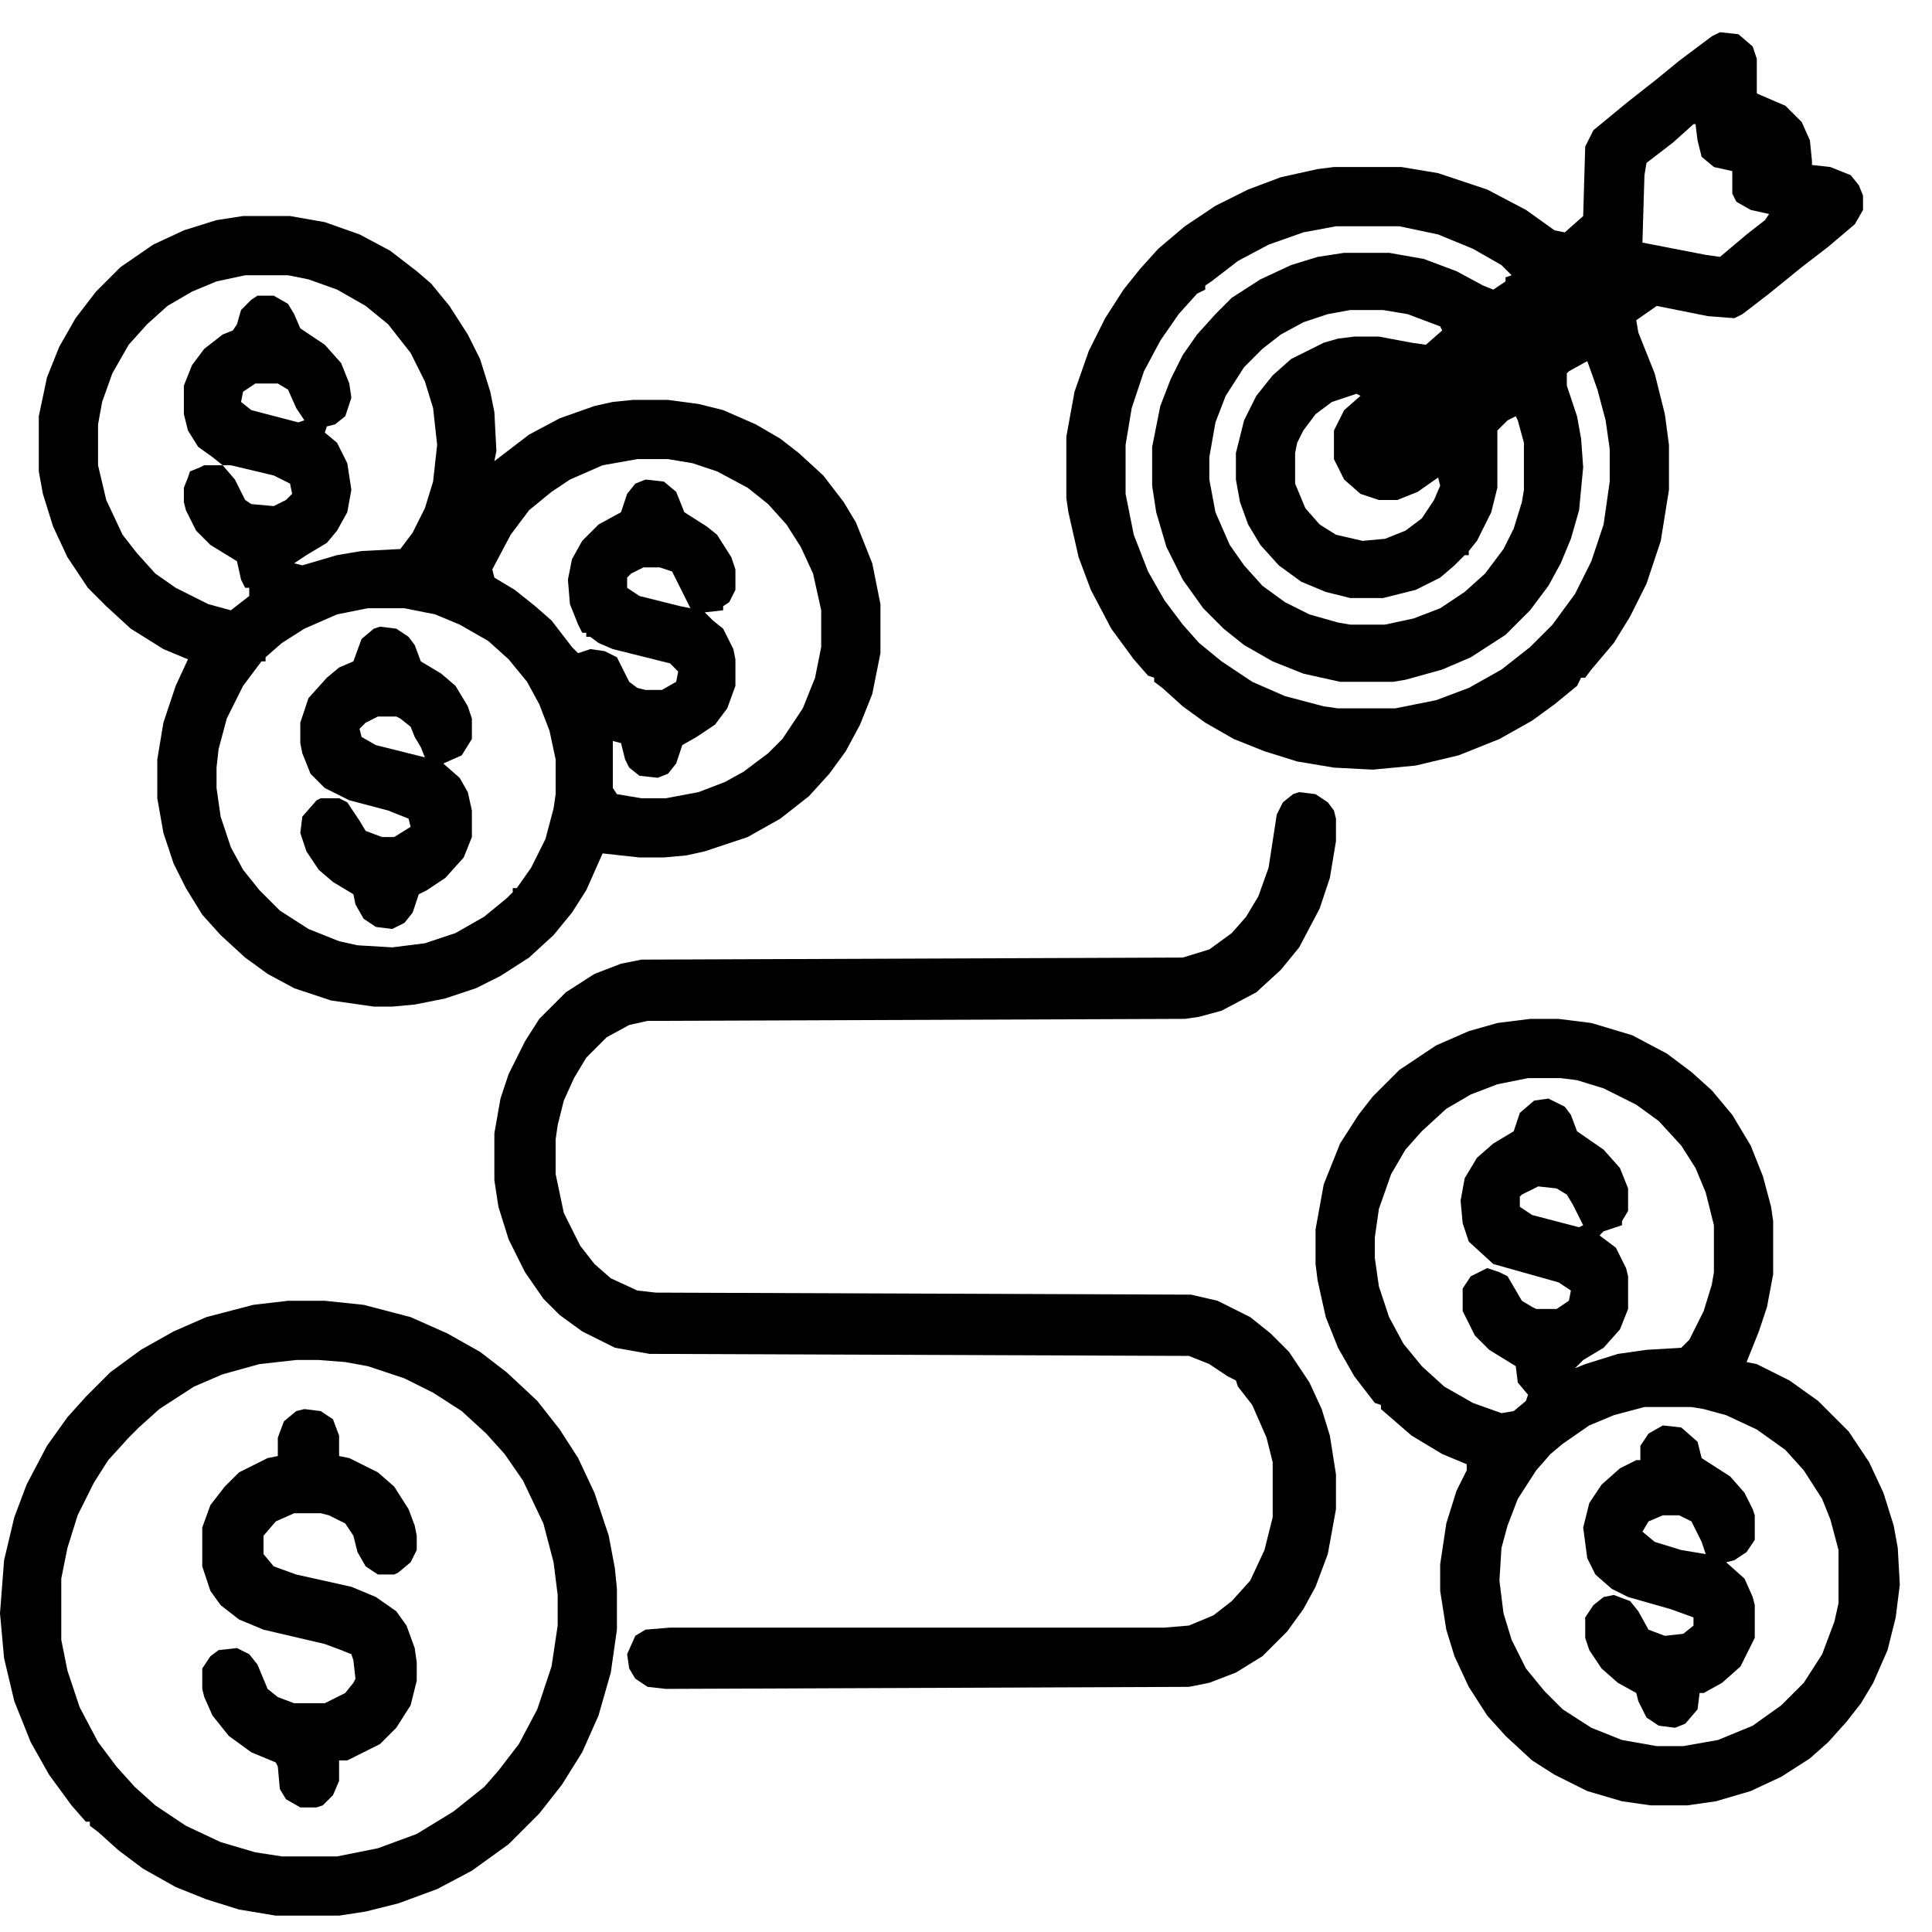
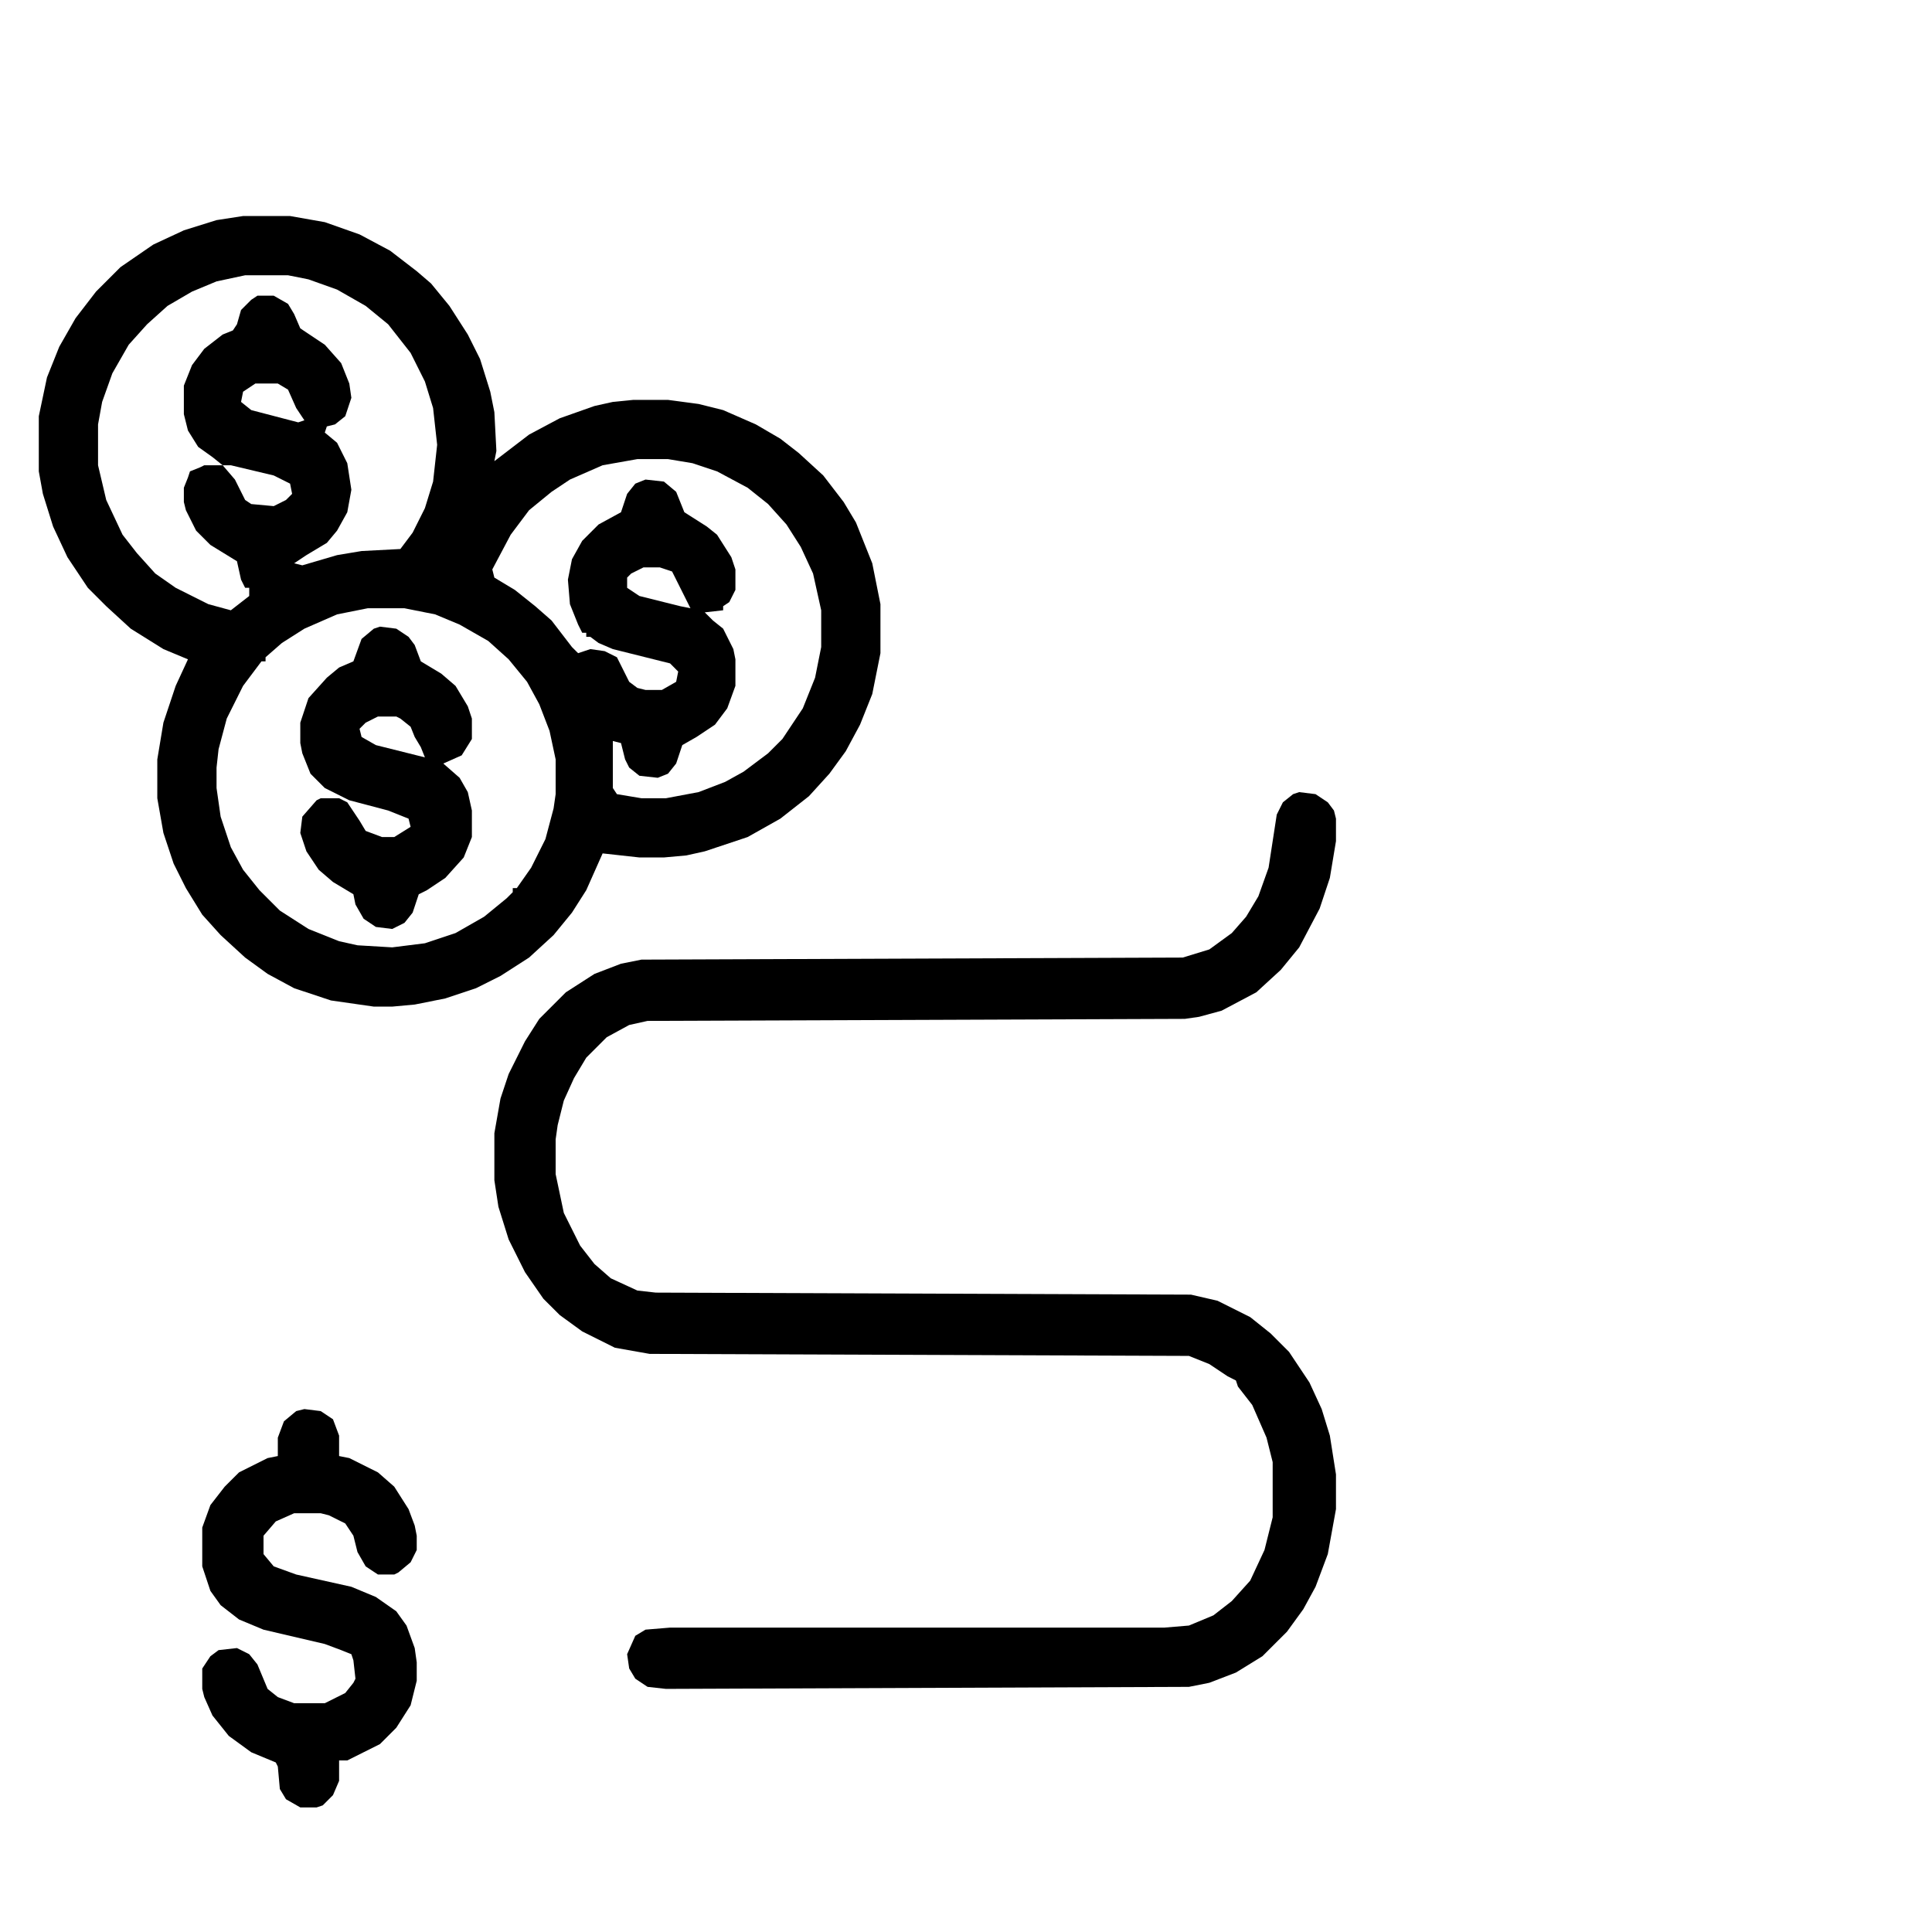
<svg xmlns="http://www.w3.org/2000/svg" width="60" height="60" viewBox="0 0 60 60" fill="none">
-   <path d="M53.417 1L53.988 1.063L54.432 1.444L54.559 1.825V2.903L55.447 3.284L55.955 3.791L56.209 4.362L56.272 4.997V5.124L56.843 5.187L57.477 5.441L57.731 5.758L57.858 6.075V6.519L57.604 6.963L56.78 7.661L55.955 8.296L54.94 9.12L54.115 9.755L53.861 9.882L53.037 9.818L51.451 9.501L50.816 9.945L50.88 10.326L51.387 11.595L51.704 12.863L51.831 13.815V15.211L51.577 16.797L51.133 18.129L50.626 19.144L50.118 19.969L49.42 20.794L49.23 21.047H49.103L48.976 21.301L48.279 21.872L47.581 22.38L46.566 22.951L45.297 23.458L43.965 23.775L42.632 23.902L41.427 23.839L40.285 23.648L39.27 23.331L38.318 22.951L37.43 22.443L36.732 21.936L36.098 21.364L35.844 21.174V21.047L35.654 20.984L35.21 20.476L34.512 19.525L33.877 18.319L33.497 17.304L33.18 15.909L33.116 15.464V13.561L33.37 12.166L33.814 10.897L34.322 9.882L34.892 8.994L35.4 8.359L35.971 7.725L36.796 7.027L37.747 6.392L38.762 5.885L39.777 5.504L40.919 5.251L41.427 5.187H43.52L44.662 5.377L46.185 5.885L47.39 6.519L48.279 7.154L48.596 7.217L49.167 6.71L49.23 4.553L49.484 4.045L50.562 3.157L51.451 2.459L52.148 1.888L53.163 1.127L53.417 1ZM52.593 3.855L51.958 4.426L51.133 5.06L51.07 5.441L51.007 7.534L52.973 7.915L53.417 7.978L54.242 7.281L54.813 6.837L54.94 6.646L54.369 6.519L53.925 6.266L53.798 6.012V5.314L53.227 5.187L52.846 4.87L52.719 4.362L52.656 3.855H52.593ZM41.49 7.027L40.475 7.217L39.397 7.598L38.445 8.105L37.62 8.74L37.43 8.867V8.994L37.176 9.12L36.605 9.755L36.034 10.58L35.527 11.531L35.146 12.673L34.956 13.815V15.338L35.21 16.607L35.654 17.748L36.161 18.637L36.732 19.398L37.24 19.969L37.938 20.54L38.889 21.174L39.904 21.618L41.11 21.936L41.554 21.999H43.33L44.599 21.745L45.614 21.364L46.629 20.794L47.517 20.096L48.215 19.398L48.913 18.446L49.42 17.431L49.801 16.289L49.991 14.957V13.942L49.864 13.054L49.611 12.102L49.294 11.214L48.723 11.531L48.659 11.595V11.975L48.976 12.927L49.103 13.625L49.167 14.513L49.04 15.845L48.786 16.733L48.469 17.495L48.088 18.192L47.517 18.954L46.756 19.715L45.677 20.413L44.789 20.794L43.647 21.111L43.267 21.174H41.617L40.475 20.92L39.524 20.54L38.636 20.032L38.001 19.525L37.367 18.89L36.732 18.002L36.225 16.987L35.907 15.909L35.781 15.084V13.879L36.034 12.61L36.352 11.785L36.732 11.024L37.176 10.389L37.747 9.755L38.255 9.247L39.143 8.676L40.095 8.232L40.919 7.978L41.744 7.852H43.14L44.218 8.042L45.233 8.423L46.058 8.867L46.375 8.994L46.756 8.74V8.613L46.946 8.549L46.629 8.232L45.741 7.725L44.662 7.281L43.457 7.027H41.49ZM41.934 9.628L41.237 9.755L40.475 10.009L39.777 10.389L39.206 10.833L38.636 11.404L38.065 12.293L37.747 13.117L37.557 14.196V14.893L37.747 15.909L38.191 16.924L38.636 17.558L39.206 18.192L39.904 18.7L40.666 19.081L41.554 19.334L41.934 19.398H43.013L43.901 19.207L44.726 18.89L45.487 18.383L46.121 17.812L46.693 17.05L47.01 16.416L47.264 15.591L47.327 15.211V13.752L47.137 13.054L47.073 12.927L46.819 13.054L46.502 13.371V15.147L46.312 15.909L45.868 16.797L45.614 17.114V17.241H45.487L45.17 17.558L44.726 17.939L43.965 18.319L42.95 18.573H41.934L41.173 18.383L40.412 18.066L39.714 17.558L39.143 16.924L38.762 16.289L38.509 15.591L38.382 14.893V14.069L38.636 13.054L39.016 12.293L39.524 11.658L40.095 11.15L41.11 10.643L41.554 10.516L42.061 10.453H42.823L43.838 10.643L44.282 10.707L44.789 10.262L44.726 10.136L43.711 9.755L42.95 9.628H41.934ZM42.125 12.229L41.364 12.483L40.856 12.863L40.475 13.371L40.285 13.752L40.221 14.069V15.02L40.539 15.782L40.983 16.289L41.49 16.607L42.315 16.797L43.013 16.733L43.647 16.48L44.155 16.099L44.535 15.528L44.726 15.084L44.662 14.83L44.028 15.274L43.394 15.528H42.823L42.252 15.338L41.744 14.893L41.427 14.259V13.371L41.744 12.737L42.252 12.293L42.125 12.229Z" fill="black" />
  <path d="M7.549 6.709H9.009L10.087 6.899L11.166 7.28L12.117 7.787L12.942 8.422L13.386 8.803L13.957 9.5L14.528 10.389L14.909 11.15L15.226 12.165L15.353 12.799L15.416 14.005L15.353 14.322L16.431 13.497L17.383 12.99L18.461 12.609L19.032 12.482L19.667 12.419H20.745L21.697 12.546L22.458 12.736L23.473 13.18L24.234 13.624L24.805 14.068L25.567 14.766L26.201 15.591L26.582 16.225L27.089 17.494L27.343 18.763V20.285L27.089 21.554L26.709 22.506L26.265 23.331L25.757 24.028L25.123 24.726L24.234 25.424L23.219 25.995L21.887 26.439L21.316 26.566L20.618 26.629H19.857L18.715 26.503L18.207 27.645L17.763 28.342L17.192 29.04L16.431 29.738L15.543 30.309L14.782 30.69L13.83 31.007L12.879 31.197L12.181 31.261H11.61L10.277 31.07L9.135 30.69L8.311 30.245L7.613 29.738L6.852 29.04L6.281 28.406L5.773 27.581L5.392 26.82L5.075 25.868L4.885 24.79V23.584L5.075 22.442L5.456 21.3L5.837 20.476L5.075 20.158L4.06 19.524L3.299 18.826L2.728 18.255L2.094 17.304L1.649 16.352L1.332 15.337L1.205 14.639V12.926L1.459 11.721L1.84 10.769L2.347 9.881L2.982 9.056L3.743 8.295L4.758 7.597L5.71 7.153L6.725 6.836L7.549 6.709ZM7.613 8.549L6.725 8.739L5.963 9.056L5.202 9.5L4.568 10.071L3.997 10.706L3.489 11.594L3.172 12.482L3.045 13.18V14.449L3.299 15.527L3.806 16.606L4.251 17.177L4.822 17.811L5.456 18.255L6.471 18.763L7.169 18.953L7.74 18.509V18.255H7.613L7.486 18.002L7.359 17.43L6.534 16.923L6.09 16.479L5.773 15.845L5.71 15.591V15.147L5.837 14.829L5.9 14.639L6.217 14.512L6.344 14.449H6.915L6.598 14.195L6.154 13.878L5.837 13.37L5.71 12.863V11.975L5.963 11.34L6.344 10.833L6.915 10.389L7.232 10.262L7.359 10.071L7.486 9.627L7.803 9.31L7.994 9.183H8.501L8.945 9.437L9.135 9.754L9.326 10.198L10.087 10.706L10.595 11.277L10.848 11.911L10.912 12.355L10.722 12.926L10.404 13.18L10.15 13.243L10.087 13.434L10.468 13.751L10.785 14.385L10.912 15.21L10.785 15.908L10.468 16.479L10.15 16.86L9.516 17.24L9.135 17.494L9.389 17.557L10.468 17.24L11.229 17.113L12.434 17.05L12.815 16.542L13.196 15.781L13.45 14.956L13.576 13.814L13.45 12.672L13.196 11.848L12.752 10.96L12.054 10.071L11.356 9.5L10.468 8.993L9.58 8.676L8.945 8.549H7.613ZM7.93 11.911L7.549 12.165L7.486 12.482L7.803 12.736L9.262 13.117L9.453 13.053L9.199 12.672L8.945 12.101L8.628 11.911H7.93ZM19.794 14.258L18.715 14.449L17.7 14.893L17.129 15.274L16.431 15.845L15.86 16.606L15.289 17.684L15.353 17.938L15.987 18.319L16.622 18.826L17.129 19.27L17.763 20.095L17.954 20.285L18.334 20.158L18.779 20.222L19.159 20.412L19.54 21.174L19.794 21.364L20.047 21.427H20.555L20.999 21.174L21.062 20.856L20.809 20.602L19.032 20.158L18.588 19.968L18.334 19.778H18.207V19.651H18.081L17.954 19.397L17.7 18.763L17.637 18.002L17.763 17.367L18.081 16.796L18.588 16.289L19.286 15.908L19.476 15.337L19.73 15.02L20.047 14.893L20.618 14.956L20.999 15.274L21.253 15.908L21.951 16.352L22.268 16.606L22.712 17.304L22.839 17.684V18.319L22.648 18.699L22.458 18.826V18.953L21.887 19.017L22.141 19.27L22.458 19.524L22.775 20.158L22.839 20.476V21.3L22.585 21.998L22.204 22.506L21.633 22.886L21.189 23.14L20.999 23.711L20.745 24.028L20.428 24.155L19.857 24.092L19.54 23.838L19.413 23.584L19.286 23.077L19.032 23.013V24.472L19.159 24.663L19.92 24.79H20.682L21.697 24.599L22.521 24.282L23.093 23.965L23.854 23.394L24.298 22.95L24.932 21.998L25.313 21.047L25.503 20.095V18.953L25.25 17.811L24.869 16.986L24.425 16.289L23.854 15.654L23.219 15.147L22.268 14.639L21.506 14.385L20.745 14.258H19.794ZM6.915 14.449L7.296 14.893L7.613 15.527L7.803 15.654L8.501 15.718L8.882 15.527L9.072 15.337L9.009 15.02L8.501 14.766L7.169 14.449H6.915ZM19.984 17.621L19.603 17.811L19.476 17.938V18.255L19.857 18.509L21.126 18.826L21.443 18.89L20.872 17.748L20.491 17.621H19.984ZM11.419 18.89L10.468 19.08L9.453 19.524L8.755 19.968L8.247 20.412V20.539H8.12L7.549 21.3L7.042 22.315L6.788 23.267L6.725 23.838V24.472L6.852 25.361L7.169 26.312L7.549 27.01L8.057 27.645L8.691 28.279L9.58 28.85L10.531 29.23L11.102 29.357L12.181 29.421L13.196 29.294L14.147 28.977L15.036 28.469L15.733 27.898L15.924 27.708V27.581H16.05L16.495 26.947L16.939 26.058L17.192 25.107L17.256 24.663V23.584L17.066 22.696L16.748 21.871L16.368 21.174L15.797 20.476L15.162 19.905L14.274 19.397L13.513 19.08L12.561 18.89H11.419Z" fill="black" />
-   <path d="M47.517 31.643H48.405L49.42 31.77L50.689 32.15L51.768 32.721L52.529 33.292L53.163 33.863L53.798 34.624L54.369 35.576L54.749 36.528L55.003 37.479L55.067 37.923V39.573L54.876 40.588L54.623 41.349L54.242 42.301L54.559 42.364L55.574 42.872L56.462 43.506L57.414 44.458L58.048 45.409L58.492 46.361L58.81 47.376L58.937 48.074L59 49.216L58.873 50.231L58.619 51.246L58.175 52.261L57.795 52.895L57.35 53.466L56.78 54.101L56.209 54.608L55.32 55.179L54.369 55.623L53.29 55.94L52.402 56.067H51.26L50.372 55.94L49.294 55.623L48.279 55.116L47.581 54.672L46.756 53.91L46.185 53.276L45.614 52.388L45.17 51.436L44.916 50.611L44.726 49.406V48.581L44.916 47.312L45.233 46.297L45.55 45.663V45.473L44.789 45.156L43.838 44.584L42.886 43.76V43.633L42.696 43.569L42.061 42.745L41.554 41.857L41.173 40.905L40.919 39.763L40.856 39.255V38.177L41.11 36.781L41.617 35.513L42.188 34.624L42.632 34.053L43.457 33.229L44.599 32.467L45.614 32.023L46.502 31.77L47.517 31.643ZM47.454 33.482L46.502 33.673L45.677 33.99L44.916 34.434L44.155 35.132L43.647 35.703L43.203 36.464L42.823 37.543L42.696 38.431V39.065L42.823 39.953L43.14 40.905L43.584 41.73L44.155 42.428L44.853 43.062L45.741 43.569L46.629 43.887L47.01 43.823L47.39 43.506L47.454 43.316L47.136 42.935L47.073 42.428L46.248 41.92L45.804 41.476L45.424 40.715V40.017L45.677 39.636L46.185 39.382L46.566 39.509L46.819 39.636L47.263 40.397L47.581 40.588L47.708 40.651H48.342L48.723 40.397L48.786 40.08L48.405 39.826L46.375 39.255L45.614 38.558L45.424 37.987L45.36 37.289L45.487 36.591L45.868 35.957L46.375 35.513L47.01 35.132L47.2 34.561L47.644 34.18L48.088 34.117L48.596 34.37L48.786 34.624L48.976 35.132L49.801 35.703L50.309 36.274L50.562 36.908V37.606L50.372 37.923V38.05L49.801 38.24L49.674 38.367L50.182 38.748L50.499 39.382L50.562 39.636V40.651L50.309 41.286L49.801 41.857L49.167 42.237L48.913 42.491L49.23 42.364L50.245 42.047L51.133 41.92L52.212 41.857L52.466 41.603L52.91 40.715L53.163 39.89L53.227 39.509V38.05L52.973 37.035L52.656 36.274L52.212 35.576L51.514 34.815L50.816 34.307L49.801 33.8L48.976 33.546L48.469 33.482H47.454ZM47.771 36.845L47.263 37.099L47.2 37.162V37.479L47.581 37.733L49.04 38.114L49.167 38.05L48.849 37.416L48.659 37.099L48.342 36.908L47.771 36.845ZM51.07 43.696L50.118 43.95L49.357 44.267L48.532 44.838L48.152 45.156L47.708 45.663L47.136 46.551L46.819 47.376L46.629 48.074L46.566 49.089L46.693 50.104L46.946 50.929L47.39 51.817L47.961 52.515L48.532 53.086L49.42 53.657L50.372 54.037L51.45 54.227H52.275L53.354 54.037L54.432 53.593L55.32 52.959L56.018 52.261L56.589 51.373L56.97 50.358L57.097 49.787V48.137L56.843 47.186L56.589 46.551L56.018 45.663L55.447 45.029L54.559 44.394L53.608 43.95L52.91 43.76L52.529 43.696H51.07Z" fill="black" />
  <path d="M40.348 24.6L40.856 24.663L41.236 24.917L41.427 25.171L41.49 25.424V26.122L41.3 27.264L40.983 28.216L40.348 29.421L39.777 30.119L39.016 30.817L37.938 31.388L37.24 31.578L36.796 31.642L20.111 31.705L19.54 31.832L18.842 32.212L18.207 32.847L17.827 33.481L17.51 34.179L17.319 34.941L17.256 35.385V36.463L17.51 37.668L18.017 38.684L18.461 39.254L18.969 39.699L19.794 40.079L20.364 40.143L36.986 40.206L37.811 40.396L38.826 40.904L39.46 41.411L40.031 41.982L40.666 42.934L41.046 43.759L41.3 44.584L41.49 45.789V46.867L41.236 48.263L40.856 49.278L40.475 49.976L39.968 50.674L39.206 51.435L38.382 51.943L37.557 52.26L36.923 52.387L20.682 52.45L20.111 52.387L19.73 52.133L19.54 51.816L19.476 51.372L19.73 50.801L20.047 50.61L20.809 50.547H36.161L36.923 50.483L37.684 50.166L38.255 49.722L38.826 49.088L39.27 48.136L39.524 47.121V45.408L39.333 44.647L38.889 43.632L38.445 43.061L38.382 42.871L38.128 42.744L37.557 42.363L36.923 42.109L20.174 42.046L19.096 41.855L18.081 41.348L17.383 40.84L16.875 40.333L16.304 39.508L15.797 38.493L15.479 37.478L15.353 36.653V35.194L15.543 34.116L15.797 33.354L16.304 32.339L16.748 31.642L17.573 30.817L18.461 30.246L19.286 29.929L19.92 29.802L36.732 29.738L37.557 29.485L38.255 28.977L38.699 28.47L39.08 27.835L39.397 26.947L39.651 25.297L39.841 24.917L40.158 24.663L40.348 24.6Z" fill="black" />
-   <path d="M8.945 40.397H10.087L11.293 40.523L12.752 40.904L13.893 41.411L14.909 41.983L15.733 42.617L16.685 43.505L17.383 44.393L17.954 45.281L18.461 46.36L18.905 47.692L19.096 48.707L19.159 49.342V50.611L18.969 51.943L18.588 53.275L18.081 54.417L17.446 55.432L16.748 56.32L15.797 57.272L14.655 58.096L13.576 58.667L12.371 59.111L11.356 59.365L10.531 59.492H8.565L7.423 59.302L6.408 58.985L5.456 58.604L4.441 58.033L3.68 57.462L3.045 56.891L2.791 56.701V56.574H2.665L2.22 56.066L1.523 55.115L0.952 54.1L0.444 52.831L0.127 51.499L0 50.103L0.127 48.453L0.444 47.121L0.825 46.106L1.459 44.901L2.094 44.013L2.665 43.378L3.426 42.617L4.377 41.919L5.392 41.348L6.408 40.904L7.867 40.523L8.945 40.397ZM9.199 42.236L8.057 42.363L6.915 42.68L6.027 43.061L4.948 43.759L4.314 44.33L3.997 44.647L3.362 45.345L2.918 46.043L2.411 47.058L2.094 48.073L1.903 49.024V50.928L2.094 51.879L2.474 53.021L3.045 54.1L3.616 54.861L4.187 55.495L4.822 56.066L5.773 56.701L6.852 57.208L7.93 57.526L8.755 57.652H10.468L11.737 57.399L12.942 56.955L14.084 56.257L15.036 55.495L15.48 54.988L16.114 54.163L16.685 53.085L17.129 51.752L17.319 50.484V49.532L17.192 48.517L16.875 47.312L16.241 45.979L15.67 45.154L15.099 44.52L14.338 43.822L13.45 43.251L12.561 42.807L11.419 42.427L10.722 42.3L9.897 42.236H9.199Z" fill="black" />
  <path d="M9.453 43.76L9.96 43.823L10.341 44.077L10.531 44.584V45.219L10.848 45.282L11.737 45.726L12.244 46.17L12.688 46.868L12.879 47.376L12.942 47.693V48.137L12.752 48.518L12.371 48.835L12.244 48.898H11.737L11.356 48.645L11.102 48.201L10.975 47.693L10.722 47.312L10.214 47.059L9.96 46.995H9.135L8.565 47.249L8.184 47.693V48.264L8.501 48.645L9.199 48.898L10.912 49.279L11.673 49.596L12.307 50.04L12.625 50.484L12.879 51.182L12.942 51.626V52.197L12.752 52.959L12.307 53.657L11.8 54.164L10.785 54.672H10.531V55.306L10.341 55.75L10.024 56.067L9.833 56.131H9.326L8.882 55.877L8.691 55.56L8.628 54.862L8.565 54.735L7.803 54.418L7.105 53.91L6.598 53.276L6.344 52.705L6.281 52.451V51.817L6.534 51.436L6.788 51.246L7.359 51.182L7.74 51.373L7.994 51.69L8.311 52.451L8.628 52.705L9.135 52.895H10.087L10.722 52.578L10.975 52.261L11.039 52.134L10.975 51.563L10.912 51.373L10.595 51.246L10.087 51.056L8.184 50.611L7.423 50.294L6.852 49.85L6.534 49.406L6.281 48.645V47.439L6.534 46.742L6.978 46.17L7.423 45.726L8.311 45.282L8.628 45.219V44.648L8.818 44.14L9.199 43.823L9.453 43.76Z" fill="black" />
-   <path d="M51.641 44.268L52.212 44.331L52.719 44.775L52.846 45.283L53.734 45.854L54.178 46.361L54.432 46.869L54.496 47.059V47.82L54.242 48.201L53.861 48.455L53.608 48.518L54.178 49.026L54.432 49.597L54.496 49.85V50.865L54.052 51.754L53.481 52.261L52.91 52.578H52.783L52.719 53.086L52.339 53.53L52.022 53.657L51.514 53.593L51.133 53.34L50.88 52.832L50.816 52.578L50.245 52.261L49.738 51.817L49.357 51.246L49.23 50.865V50.231L49.484 49.85L49.801 49.597L50.118 49.533L50.626 49.724L50.88 50.041L51.197 50.612L51.704 50.802L52.275 50.739L52.593 50.485V50.231L51.895 49.977L50.562 49.597L50.055 49.343L49.547 48.899L49.294 48.391L49.167 47.44L49.357 46.678L49.738 46.107L50.309 45.6L50.816 45.346H50.943V44.902L51.197 44.521L51.641 44.268ZM51.641 47.059L51.197 47.249L51.007 47.566L51.387 47.884L52.212 48.138L52.973 48.264L52.846 47.884L52.529 47.249L52.148 47.059H51.641Z" fill="black" />
  <path d="M11.8 19.461L12.307 19.524L12.688 19.778L12.879 20.032L13.069 20.539L13.703 20.92L14.147 21.301L14.528 21.935L14.655 22.316V22.95L14.338 23.458L13.767 23.712L14.274 24.156L14.528 24.6L14.655 25.171V25.995L14.401 26.63L13.83 27.264L13.259 27.645L13.005 27.772L12.815 28.343L12.561 28.66L12.181 28.85L11.673 28.787L11.293 28.533L11.039 28.089L10.975 27.772L10.341 27.391L9.897 27.01L9.516 26.439L9.326 25.869L9.389 25.361L9.833 24.853L9.96 24.79H10.531L10.785 24.917L11.166 25.488L11.356 25.805L11.863 25.995H12.244L12.752 25.678L12.688 25.424L12.054 25.171L10.848 24.853L10.087 24.473L9.643 24.029L9.389 23.394L9.326 23.077V22.443L9.58 21.681L10.15 21.047L10.531 20.73L10.975 20.539L11.229 19.842L11.61 19.524L11.8 19.461ZM11.737 22.252L11.356 22.443L11.166 22.633L11.229 22.887L11.673 23.14L13.196 23.521L13.069 23.204L12.879 22.887L12.752 22.57L12.434 22.316L12.307 22.252H11.737Z" fill="black" />
</svg>